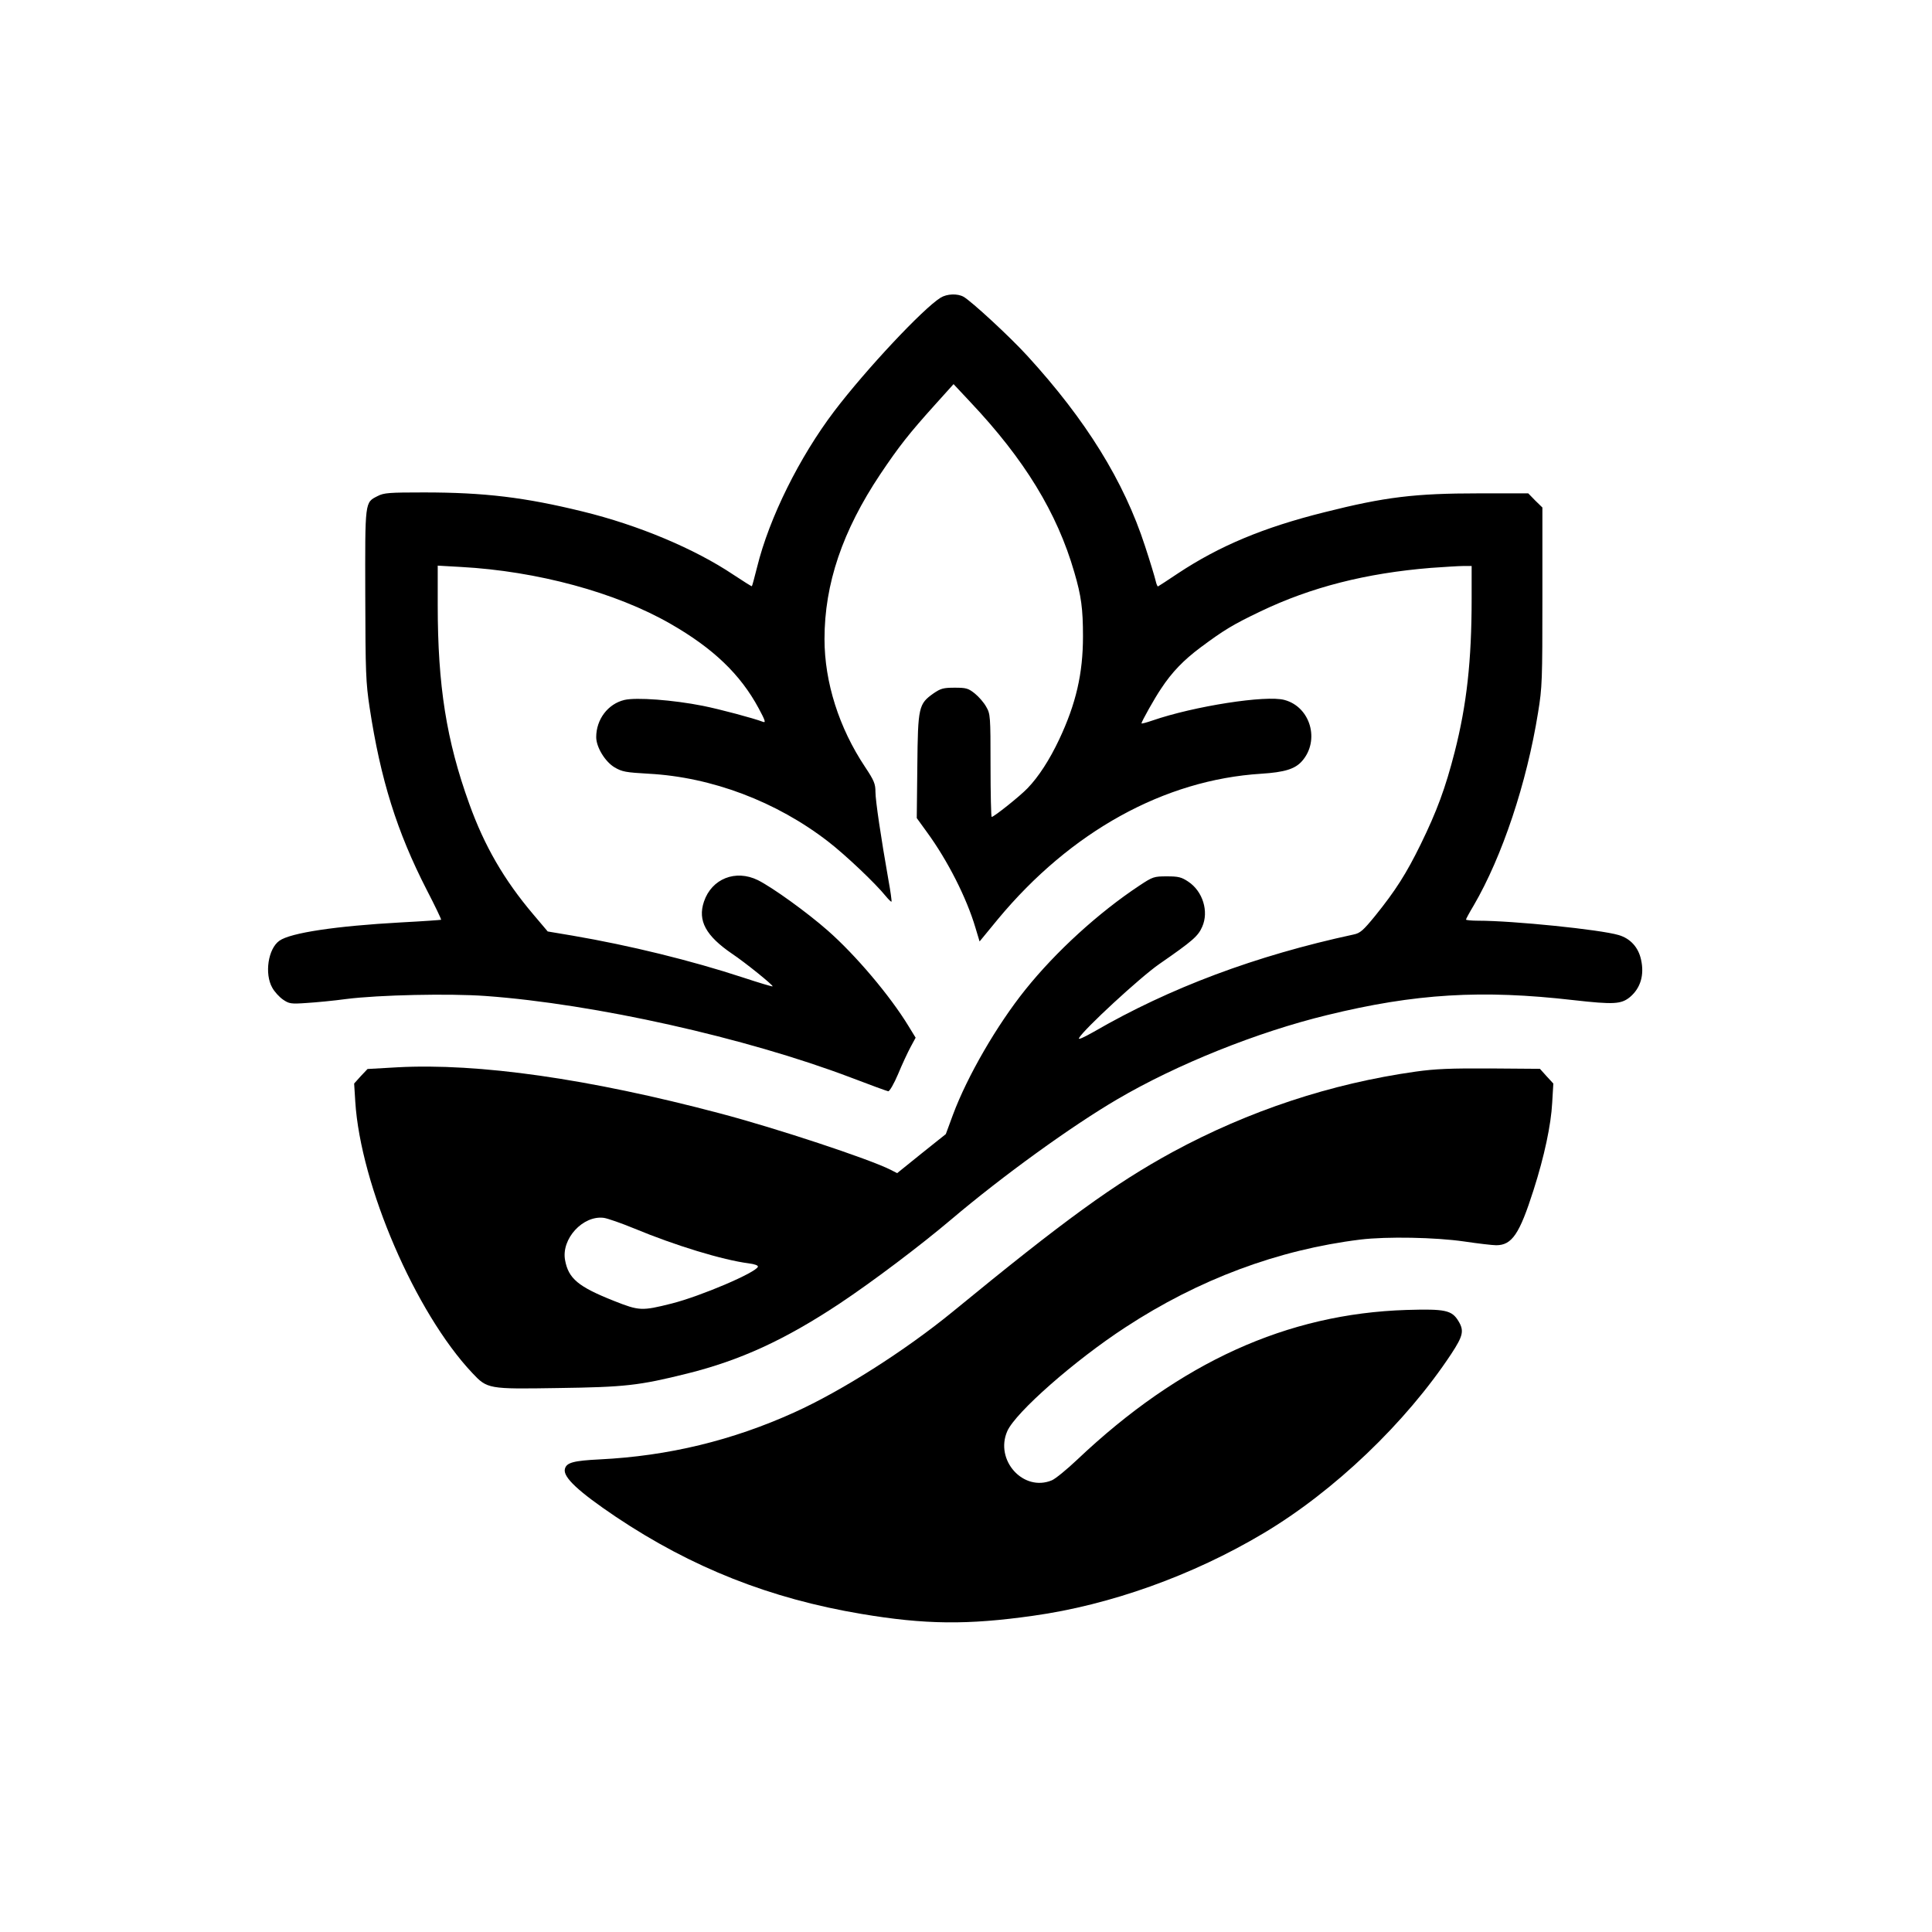
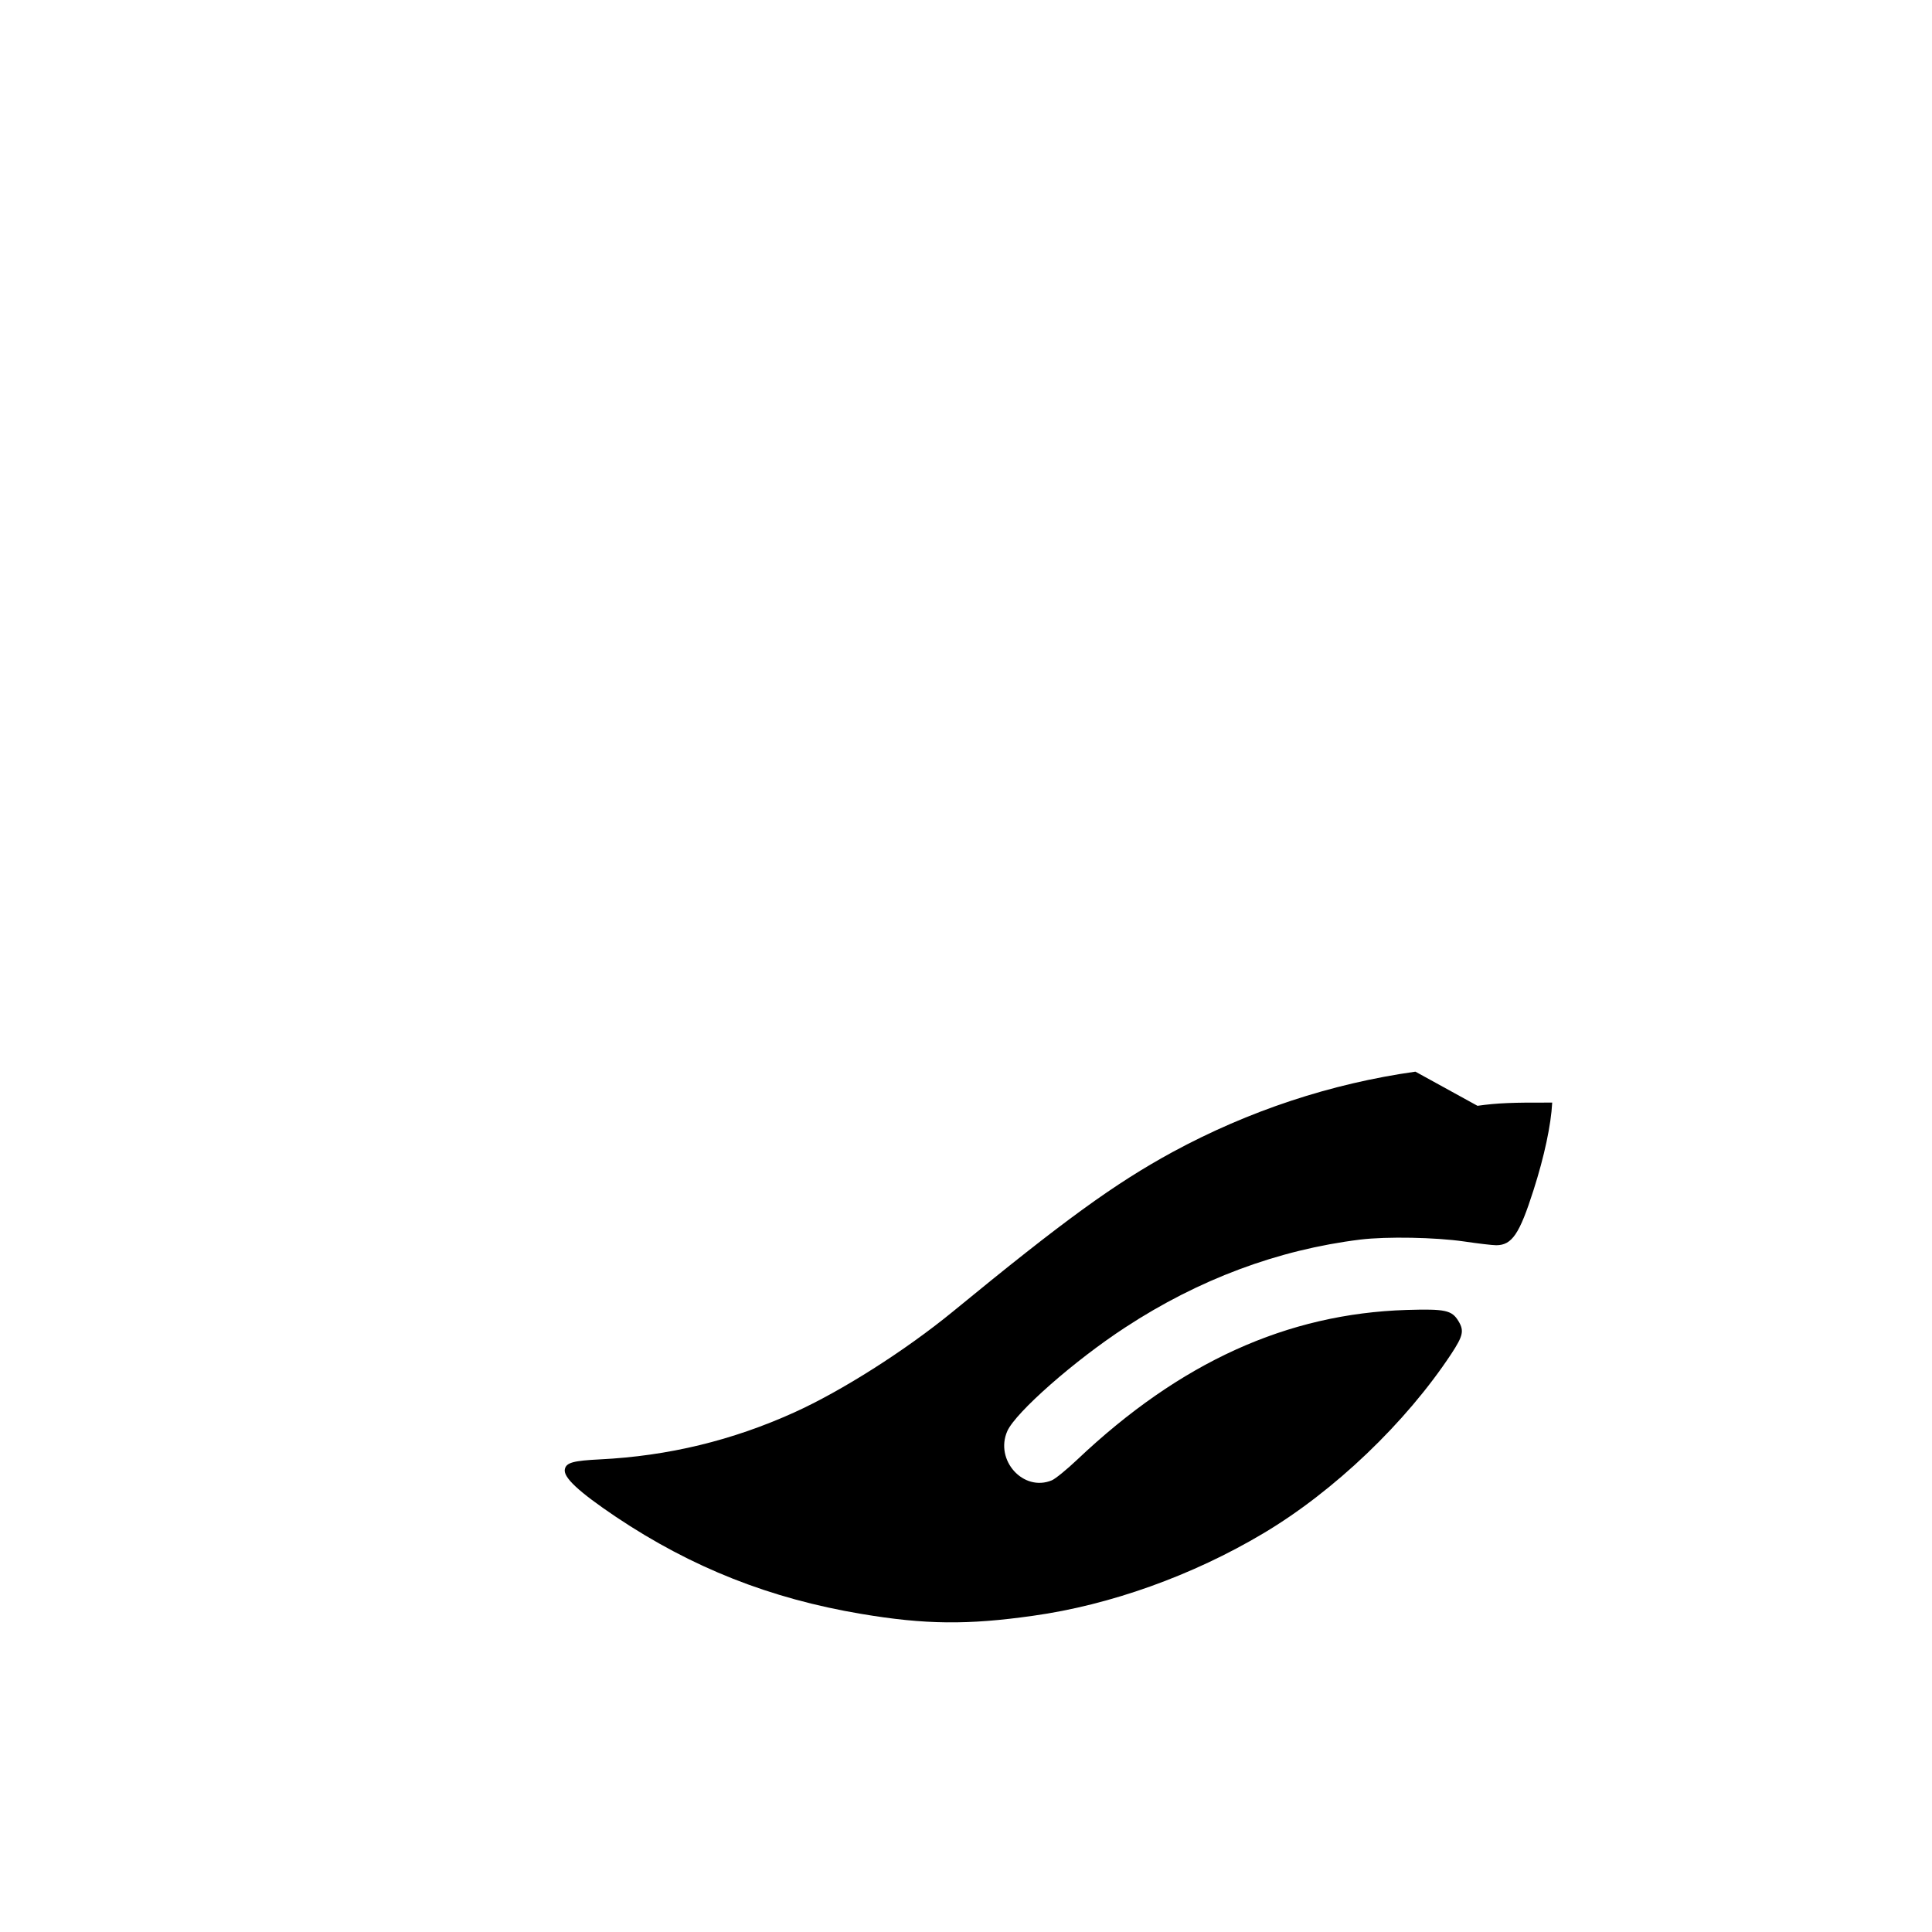
<svg xmlns="http://www.w3.org/2000/svg" version="1.0" width="1024pt" height="1024pt" viewBox="0 0 1024 1024" preserveAspectRatio="xMidYMid meet">
  <g transform="translate(0,1024) scale(0.1,-0.1)" fill="#000000" stroke="none">
-     <path d="M4985 8662 c-93 -58 -395 -380 -563 -601 -185 -244 -345 -566 -409 -826 -14 -55 -26 -101 -28 -102 -1 -2 -45 26 -98 61 -206 138 -504 263 -799 335 -306 75 -520 101 -841 101 -185 0 -212 -2 -245 -19 -69 -35 -67 -23 -66 -525 1 -412 3 -463 23 -596 58 -382 145 -659 303 -967 44 -85 78 -156 76 -158 -2 -1 -97 -8 -213 -14 -344 -19 -585 -55 -644 -97 -60 -42 -80 -175 -38 -249 12 -22 38 -50 57 -63 32 -22 42 -24 125 -18 50 3 144 12 210 21 173 22 548 30 740 16 577 -42 1378 -221 1934 -432 102 -39 192 -72 199 -73 7 0 30 39 52 91 21 51 51 115 66 143 l27 50 -38 62 c-98 161 -281 377 -428 506 -109 96 -292 228 -370 267 -118 58 -245 8 -286 -114 -34 -101 10 -181 149 -276 69 -46 220 -168 215 -173 -2 -2 -72 19 -157 47 -274 90 -600 170 -904 222 l-131 22 -77 91 c-155 183 -259 363 -339 586 -121 335 -167 626 -167 1053 l0 209 123 -7 c404 -22 821 -135 1110 -301 227 -130 371 -268 468 -448 35 -65 39 -78 23 -72 -49 19 -229 67 -319 85 -156 31 -353 46 -416 31 -87 -21 -149 -103 -149 -197 0 -53 47 -130 97 -160 41 -24 60 -27 182 -34 333 -18 676 -147 951 -360 93 -72 250 -221 304 -288 15 -18 29 -32 31 -30 2 3 -5 54 -16 114 -40 227 -69 422 -69 468 0 42 -7 60 -55 132 -138 207 -215 449 -215 678 0 292 95 573 296 874 98 146 152 215 289 367 l99 110 89 -95 c287 -304 460 -587 551 -902 37 -126 46 -194 46 -340 0 -197 -37 -357 -126 -546 -51 -108 -109 -198 -168 -259 -39 -41 -178 -152 -190 -152 -3 0 -6 123 -6 273 0 263 -1 273 -23 311 -12 22 -39 53 -60 70 -35 28 -46 31 -107 31 -60 0 -74 -4 -112 -30 -79 -56 -83 -71 -86 -386 l-3 -275 55 -76 c108 -148 209 -346 256 -505 l22 -73 97 118 c386 465 882 739 1396 771 124 8 179 25 216 67 96 109 45 287 -93 324 -97 27 -480 -33 -700 -109 -32 -11 -58 -18 -58 -15 0 9 71 136 104 184 57 87 120 152 210 219 125 93 172 121 316 190 269 129 560 203 904 231 71 5 149 10 172 10 l44 0 0 -172 c0 -330 -26 -563 -90 -814 -49 -191 -94 -313 -180 -489 -76 -155 -133 -245 -242 -380 -63 -77 -79 -91 -113 -98 -520 -112 -976 -283 -1378 -516 -55 -31 -84 -44 -78 -33 24 45 324 322 425 392 179 124 206 148 228 198 36 81 3 188 -74 239 -36 24 -52 28 -113 28 -69 0 -75 -2 -146 -49 -216 -143 -442 -349 -604 -551 -151 -188 -308 -459 -384 -663 l-38 -103 -129 -103 -129 -104 -35 18 c-113 57 -605 220 -905 299 -695 184 -1279 267 -1709 244 l-158 -9 -36 -38 -35 -39 6 -96 c28 -444 319 -1119 620 -1438 80 -85 84 -86 454 -80 356 5 429 13 686 77 281 70 516 178 806 370 176 117 429 308 592 446 275 233 638 495 880 637 317 186 743 357 1114 447 466 114 819 135 1305 79 213 -24 253 -22 300 17 55 47 76 116 58 197 -14 66 -57 113 -119 131 -97 29 -559 76 -745 76 -35 0 -64 3 -64 6 0 3 18 37 41 75 151 259 281 648 341 1022 22 134 23 170 23 614 l0 473 -38 37 -37 38 -263 0 c-337 0 -496 -19 -817 -100 -325 -81 -557 -179 -775 -323 -55 -37 -103 -68 -107 -70 -3 -2 -9 12 -13 30 -4 18 -29 101 -56 183 -112 345 -313 669 -624 1009 -92 101 -297 290 -338 313 -32 18 -88 16 -122 -5z m-1624 -4933 c219 -91 469 -167 607 -185 32 -4 51 -11 49 -18 -10 -31 -303 -156 -457 -195 -159 -40 -172 -39 -306 14 -189 75 -241 118 -259 216 -21 113 95 239 206 224 20 -3 92 -28 160 -56z" />
-     <path d="M7502 4560 c-447 -63 -883 -207 -1287 -426 -308 -168 -574 -361 -1165 -846 -253 -207 -590 -421 -840 -534 -329 -149 -668 -231 -1030 -249 -141 -7 -178 -17 -186 -51 -11 -43 72 -120 271 -254 402 -269 817 -433 1300 -514 338 -57 564 -59 910 -10 409 57 845 213 1221 437 375 223 755 586 996 951 63 96 69 123 38 174 -35 58 -70 65 -275 59 -633 -20 -1200 -277 -1745 -793 -56 -53 -116 -102 -135 -110 -151 -63 -304 107 -236 261 44 99 356 374 626 550 388 254 808 411 1245 465 141 17 398 12 550 -10 74 -11 151 -20 170 -20 84 0 124 60 198 292 57 178 93 346 99 464 l6 101 -36 39 -35 39 -264 2 c-209 1 -290 -2 -396 -17z" />
+     <path d="M7502 4560 c-447 -63 -883 -207 -1287 -426 -308 -168 -574 -361 -1165 -846 -253 -207 -590 -421 -840 -534 -329 -149 -668 -231 -1030 -249 -141 -7 -178 -17 -186 -51 -11 -43 72 -120 271 -254 402 -269 817 -433 1300 -514 338 -57 564 -59 910 -10 409 57 845 213 1221 437 375 223 755 586 996 951 63 96 69 123 38 174 -35 58 -70 65 -275 59 -633 -20 -1200 -277 -1745 -793 -56 -53 -116 -102 -135 -110 -151 -63 -304 107 -236 261 44 99 356 374 626 550 388 254 808 411 1245 465 141 17 398 12 550 -10 74 -11 151 -20 170 -20 84 0 124 60 198 292 57 178 93 346 99 464 c-209 1 -290 -2 -396 -17z" />
  </g>
</svg>